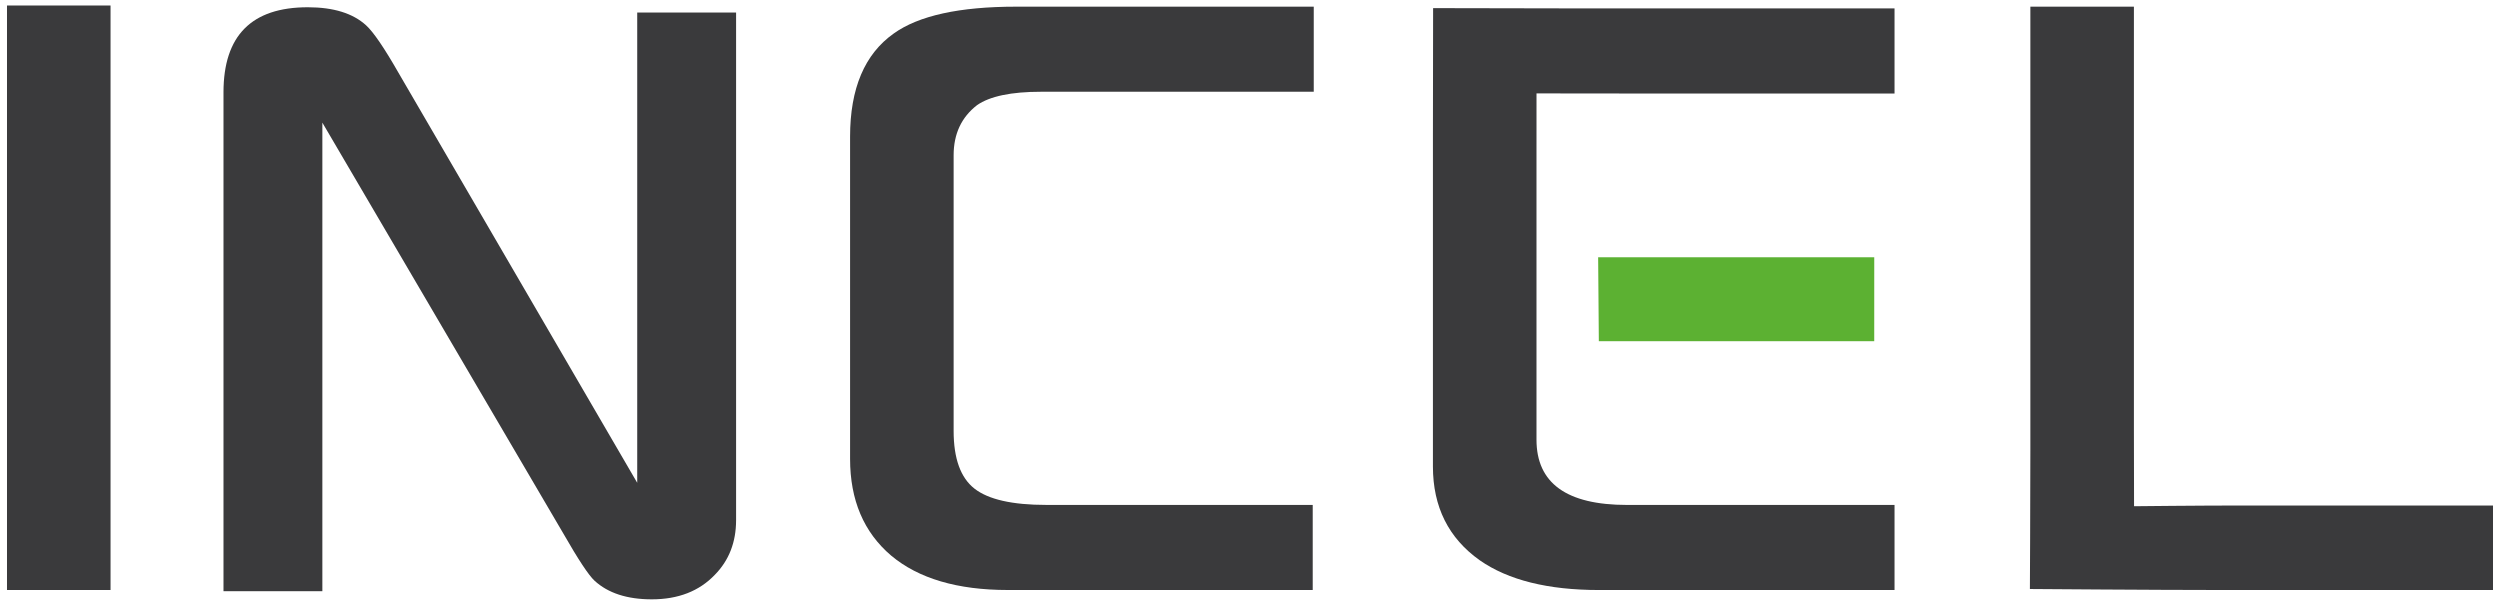
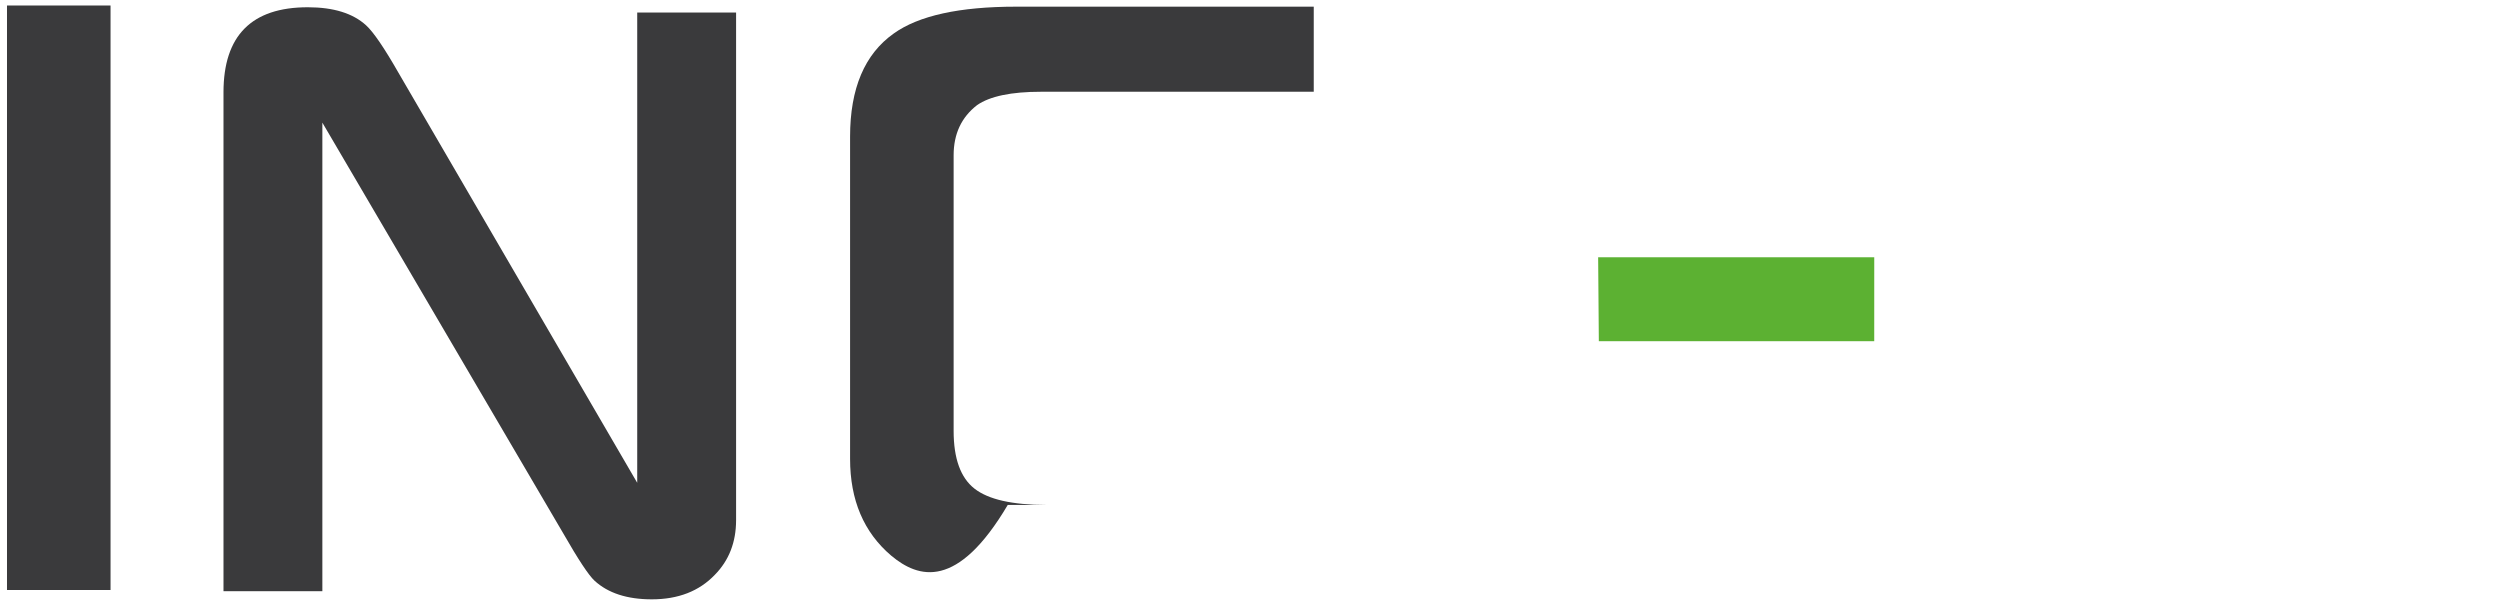
<svg xmlns="http://www.w3.org/2000/svg" width="124" height="30" viewBox="0 0 124 30" fill="none">
  <path d="M5.483 29.264H0.347V0.273H5.483V29.264Z" fill="#3A3A3C" />
  <path d="M36.51 25.797C36.51 26.895 36.157 27.8 35.452 28.514C34.678 29.323 33.636 29.727 32.329 29.727C31.107 29.727 30.16 29.419 29.489 28.803C29.197 28.533 28.68 27.752 27.941 26.461L15.989 6.083V29.323H11.085V4.58C11.085 1.767 12.479 0.36 15.267 0.36C16.54 0.36 17.504 0.659 18.158 1.256C18.519 1.584 19.052 2.364 19.758 3.598L31.606 23.947V0.62H36.51V25.797Z" fill="#3A3A3C" />
-   <path d="M65.162 4.551H51.637C50.157 4.551 49.099 4.772 48.462 5.215C47.688 5.813 47.3 6.641 47.3 7.701V21.373C47.3 22.741 47.644 23.695 48.333 24.235C49.021 24.774 50.209 25.044 51.895 25.044H65.111V29.264H49.985C47.49 29.264 45.562 28.696 44.203 27.559C42.843 26.403 42.164 24.803 42.164 22.761V6.776C42.164 4.387 42.886 2.681 44.332 1.66C45.571 0.774 47.593 0.331 50.398 0.331H65.162V4.551Z" fill="#3A3A3C" />
+   <path d="M65.162 4.551H51.637C50.157 4.551 49.099 4.772 48.462 5.215C47.688 5.813 47.3 6.641 47.3 7.701V21.373C47.3 22.741 47.644 23.695 48.333 24.235C49.021 24.774 50.209 25.044 51.895 25.044H65.111H49.985C47.49 29.264 45.562 28.696 44.203 27.559C42.843 26.403 42.164 24.803 42.164 22.761V6.776C42.164 4.387 42.886 2.681 44.332 1.66C45.571 0.774 47.593 0.331 50.398 0.331H65.162V4.551Z" fill="#3A3A3C" />
  <path d="M79.302 16.922L92.962 16.922L92.963 12.76H79.268L79.302 16.922Z" fill="#5CB132" />
-   <path d="M123.653 29.264H109.998C107.004 29.264 100.683 29.215 100.683 29.215C100.683 29.215 100.706 24.89 100.706 22.327V0.331H105.842V21.316C105.842 22.799 105.849 25.109 105.849 25.109C105.849 25.109 109.103 25.073 111.186 25.073H123.653V29.264Z" fill="#3A3A3C" />
-   <path d="M71.082 0.403C71.082 0.403 71.073 4.86 71.073 6.864V23.137C71.073 25.142 71.848 26.693 73.397 27.791C74.808 28.774 76.778 29.265 79.308 29.265H93.969V25.045H80.701C77.707 25.045 76.21 23.966 76.21 21.808V16.923L76.21 12.761V7.818C76.21 6.954 76.211 4.633 76.211 4.633C76.211 4.633 78.896 4.638 80.65 4.638H93.969V0.418H78.843C76.416 0.418 71.082 0.403 71.082 0.403L71.082 0.403Z" fill="#3A3A3C" />
</svg>